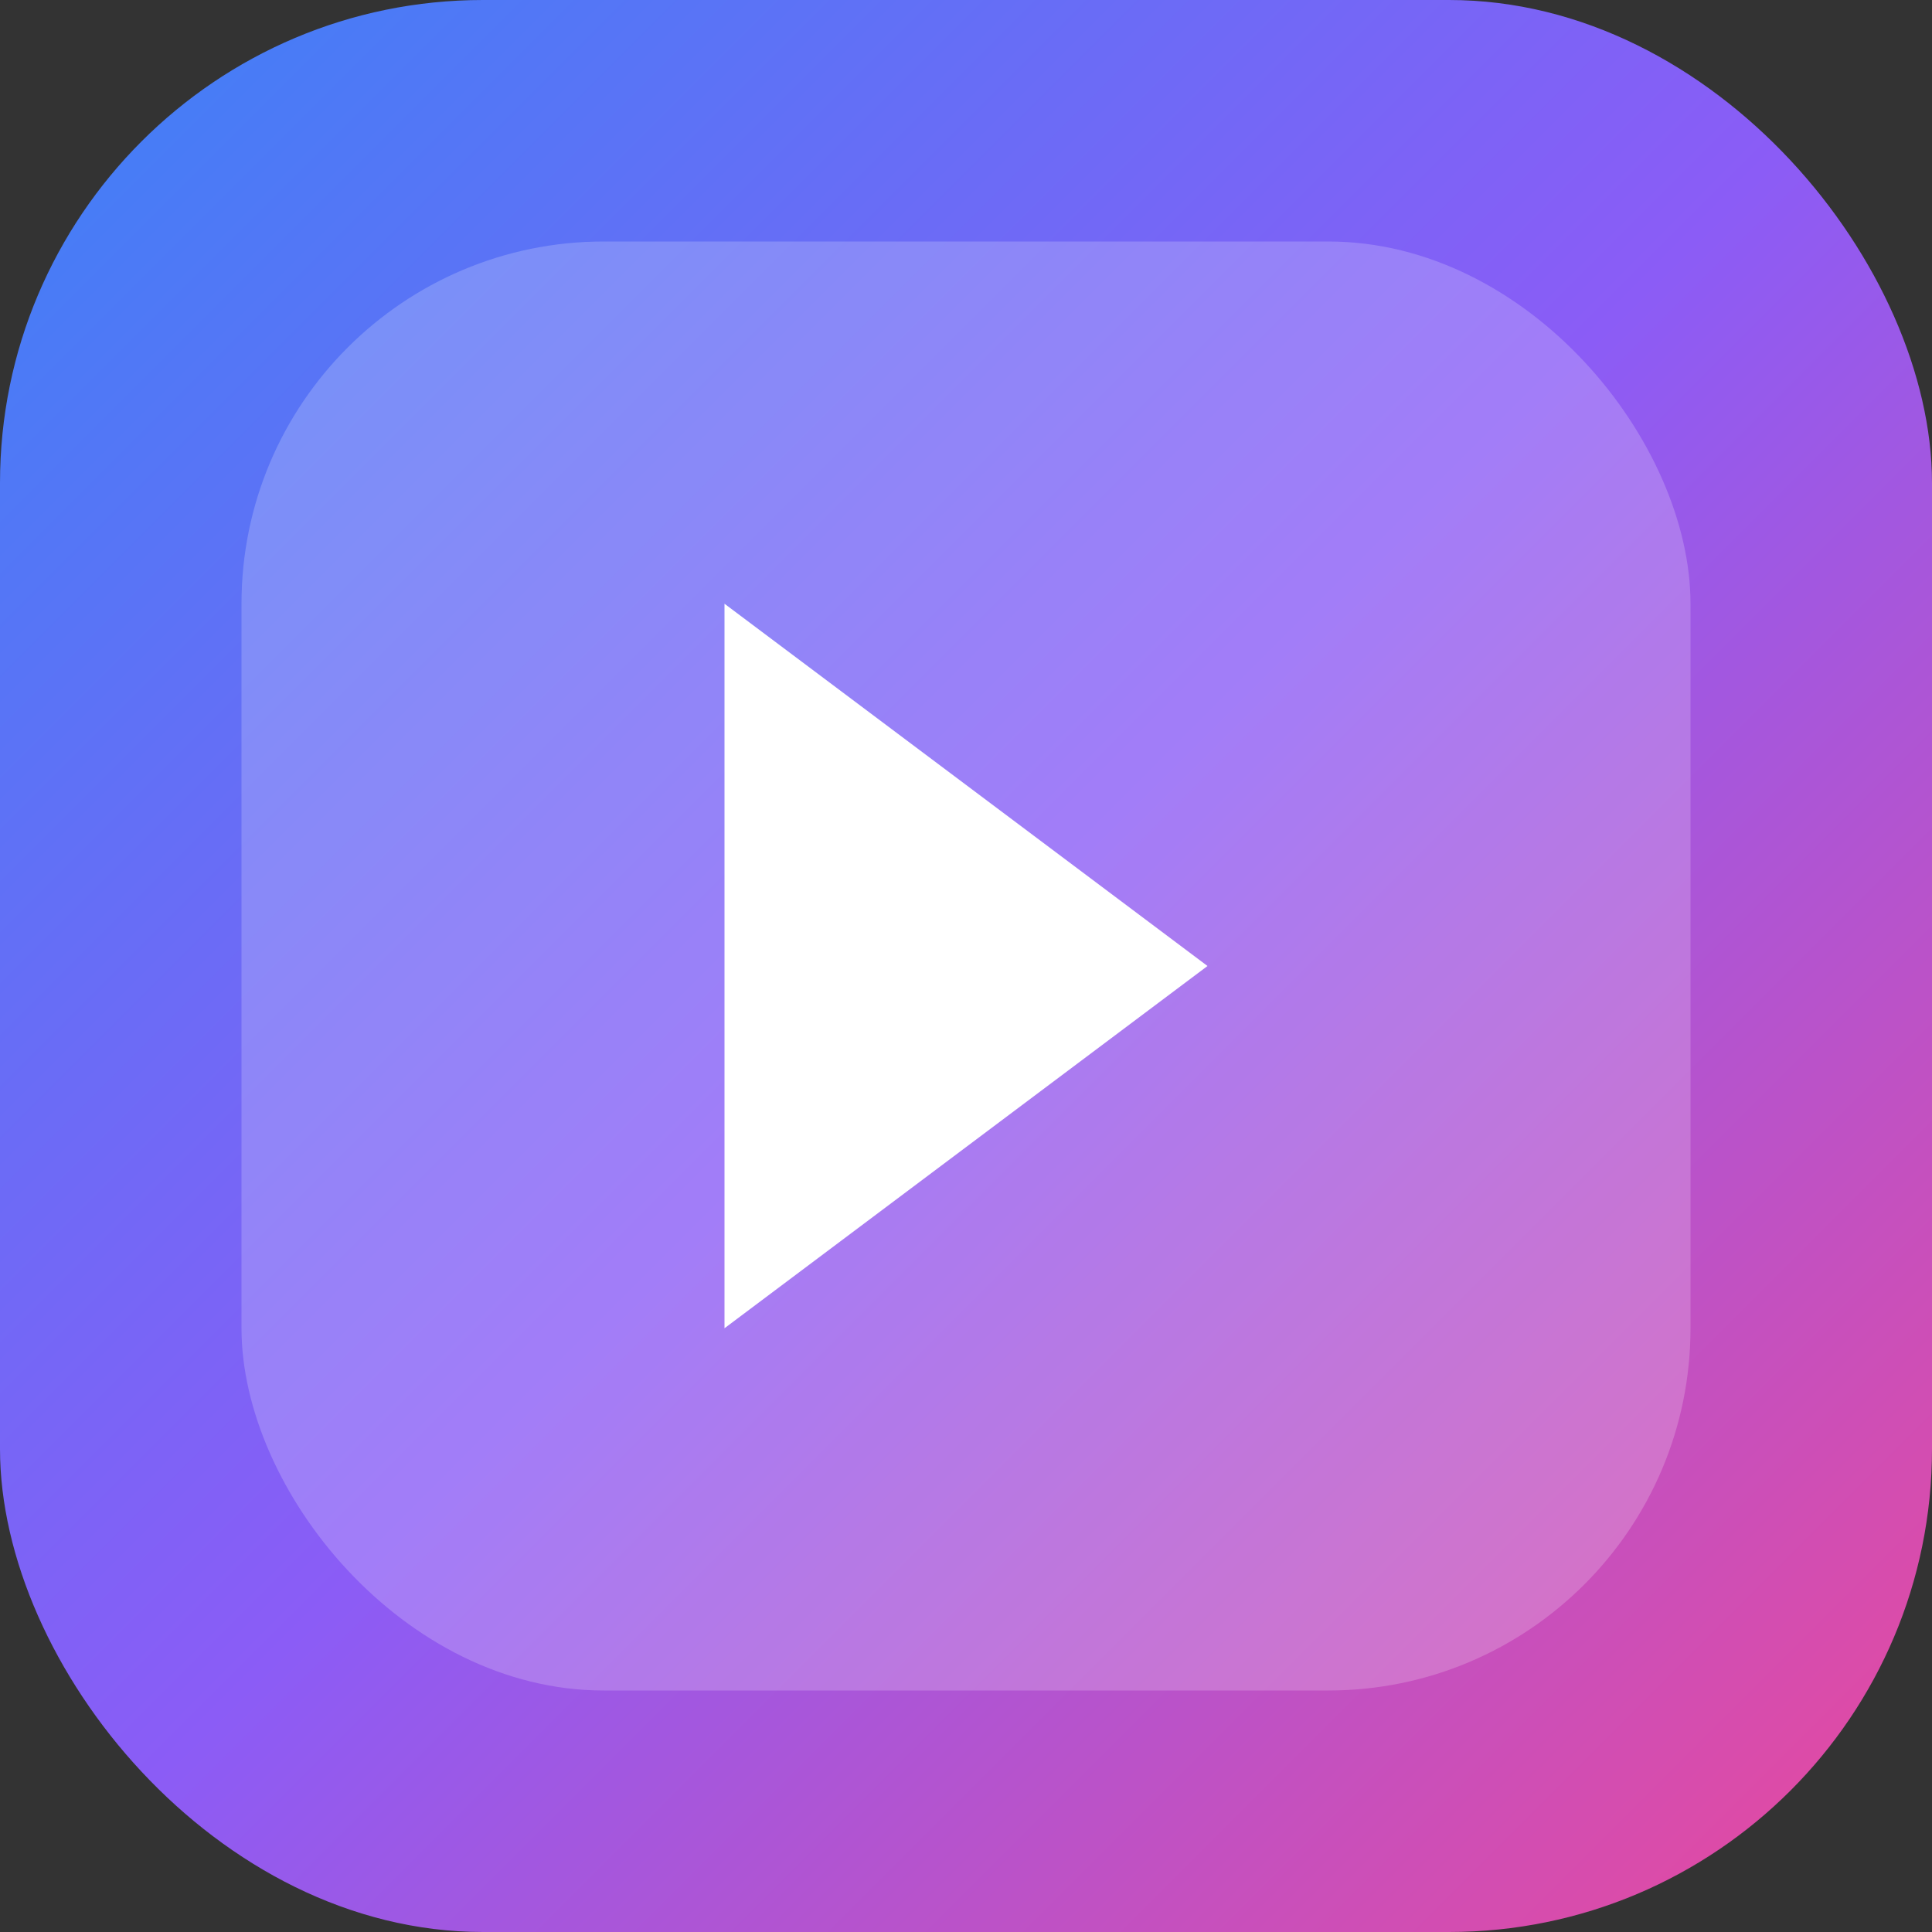
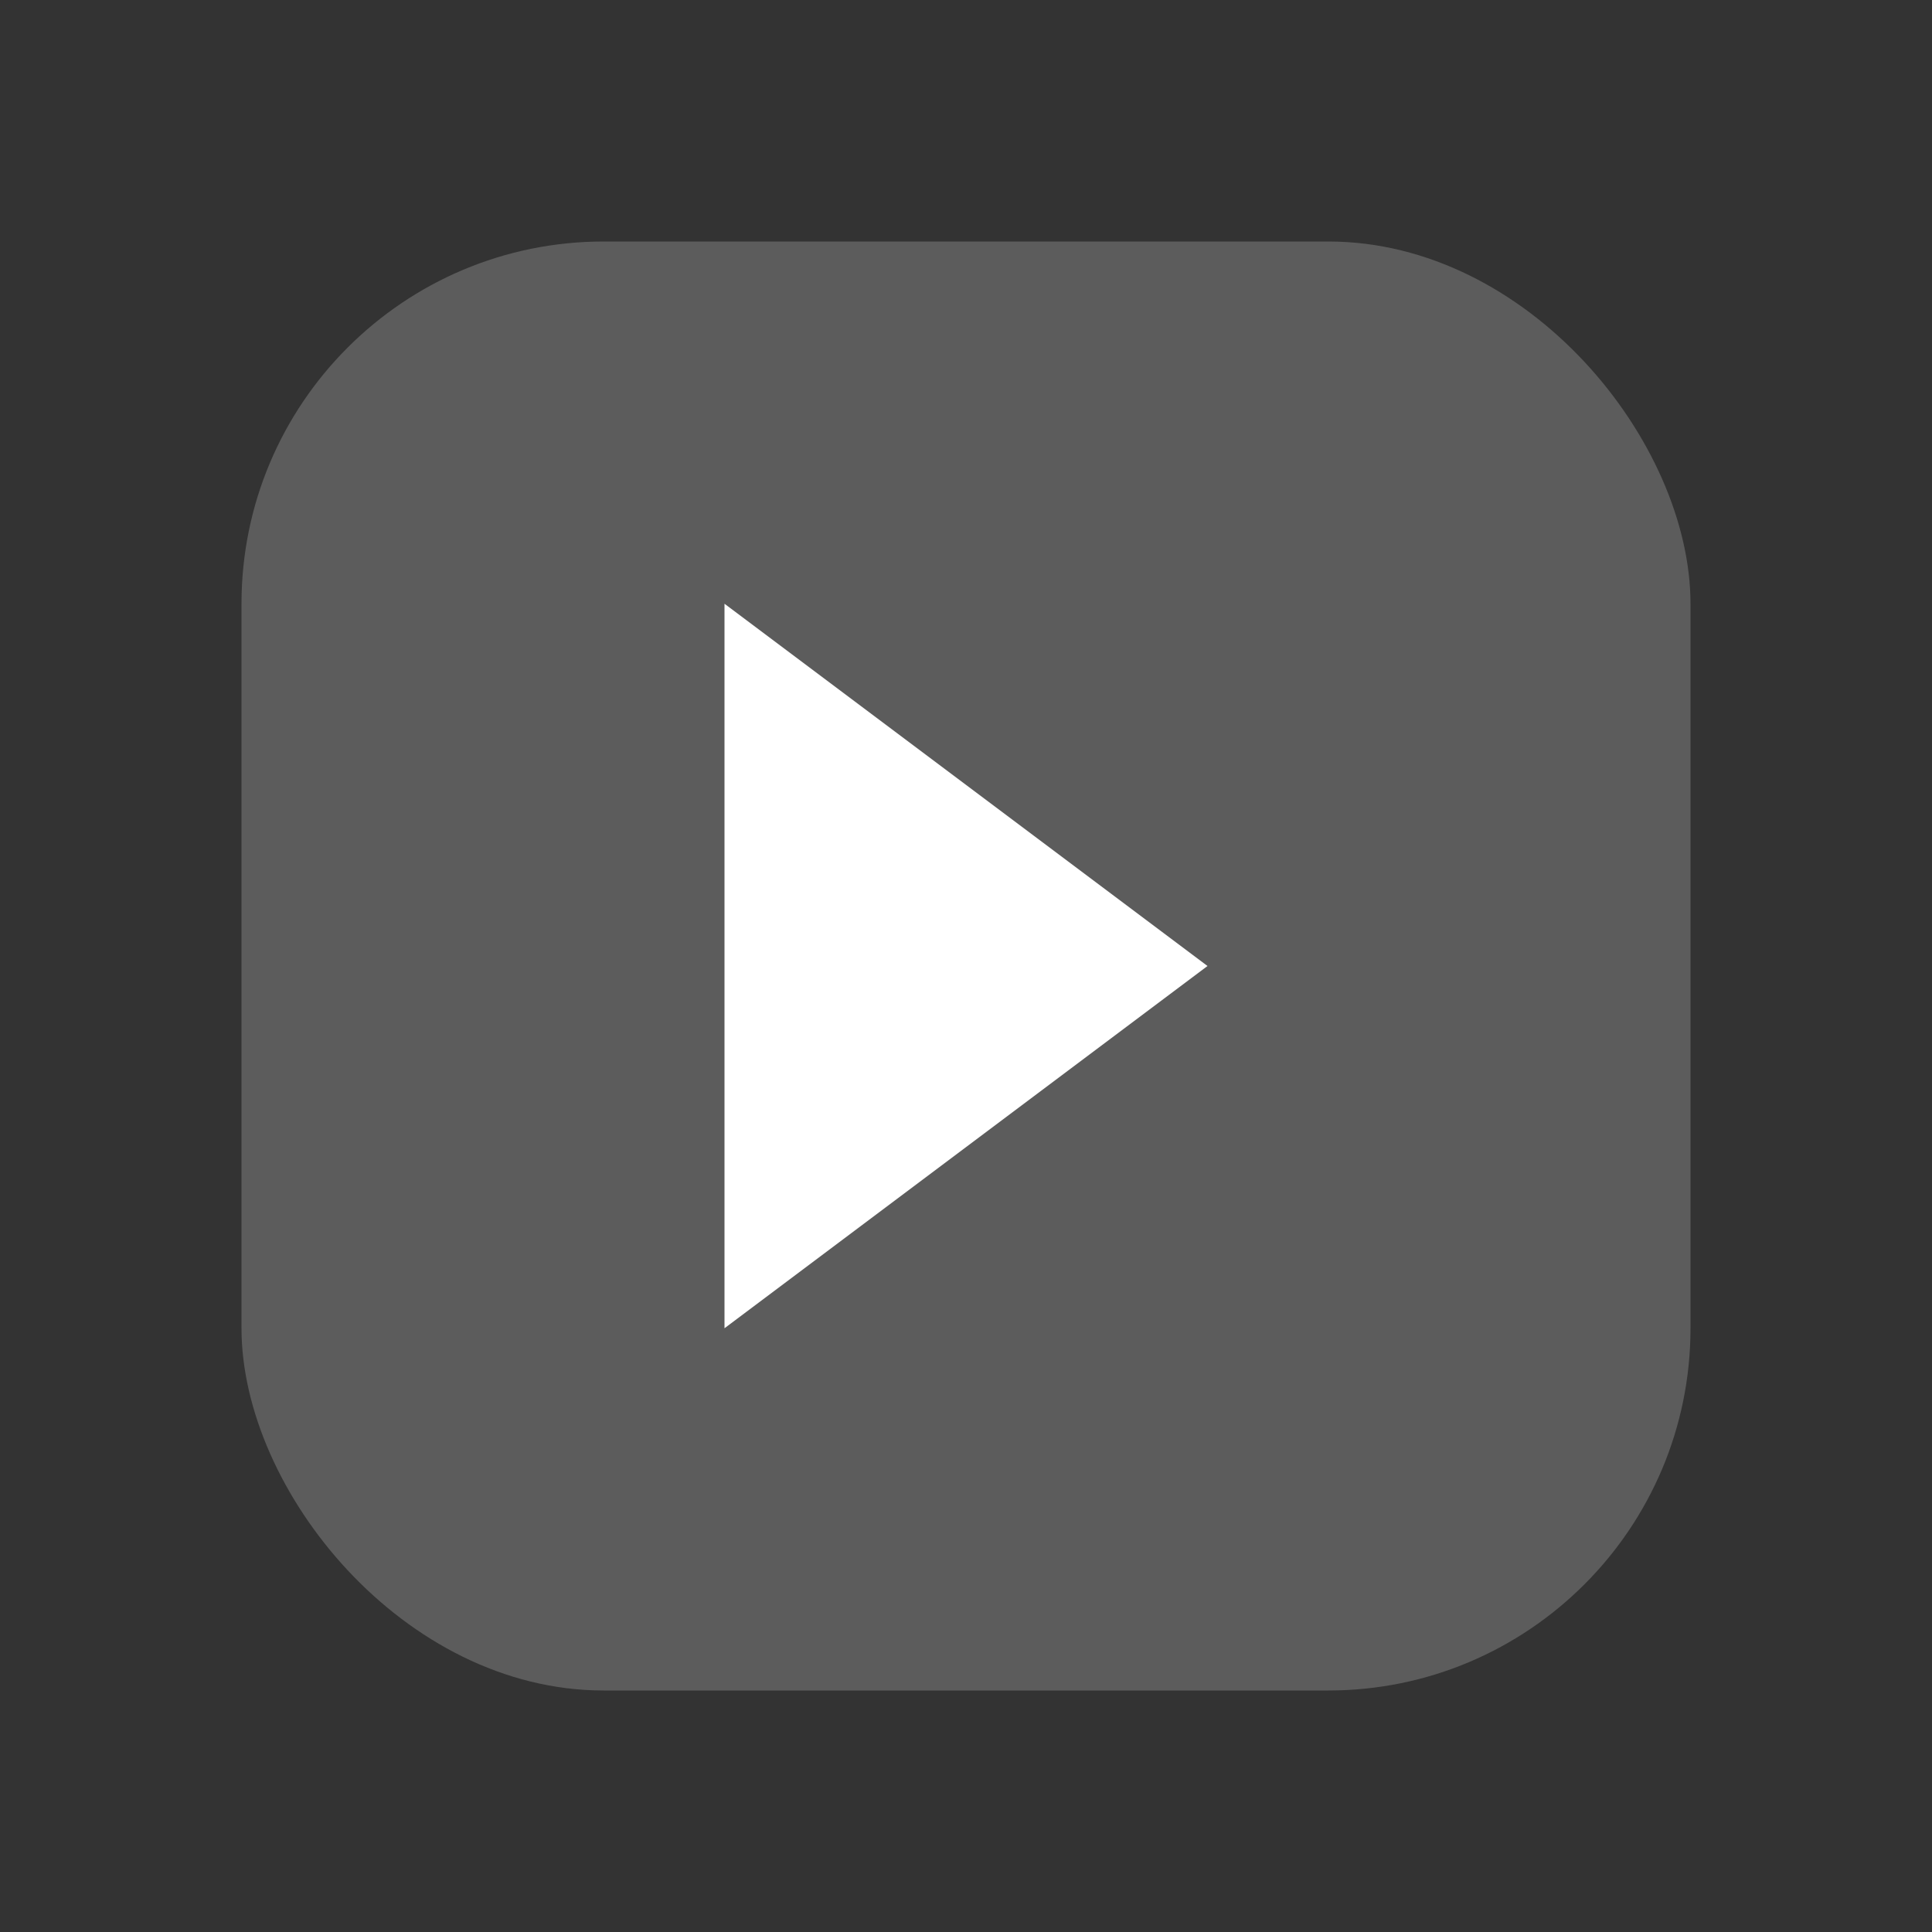
<svg xmlns="http://www.w3.org/2000/svg" width="32" height="32" viewBox="0 0 32 32" fill="none">
  <rect x="0" y="0" width="32" height="32" fill="#333333" stroke="none" />
  <defs>
    <linearGradient id="iconGradient" x1="0%" y1="0%" x2="100%" y2="100%">
      <stop offset="0%" style="stop-color:#3B82F6;stop-opacity:1" />
      <stop offset="50%" style="stop-color:#8B5CF6;stop-opacity:1" />
      <stop offset="100%" style="stop-color:#EC4899;stop-opacity:1" />
    </linearGradient>
  </defs>
-   <rect width="32" height="32" rx="8" fill="url(#iconGradient)" />
  <rect x="4" y="4" width="24" height="24" rx="6" fill="white" fill-opacity="0.2" />
  <path d="M12 10L20 16L12 22V10Z" fill="white" />
</svg>